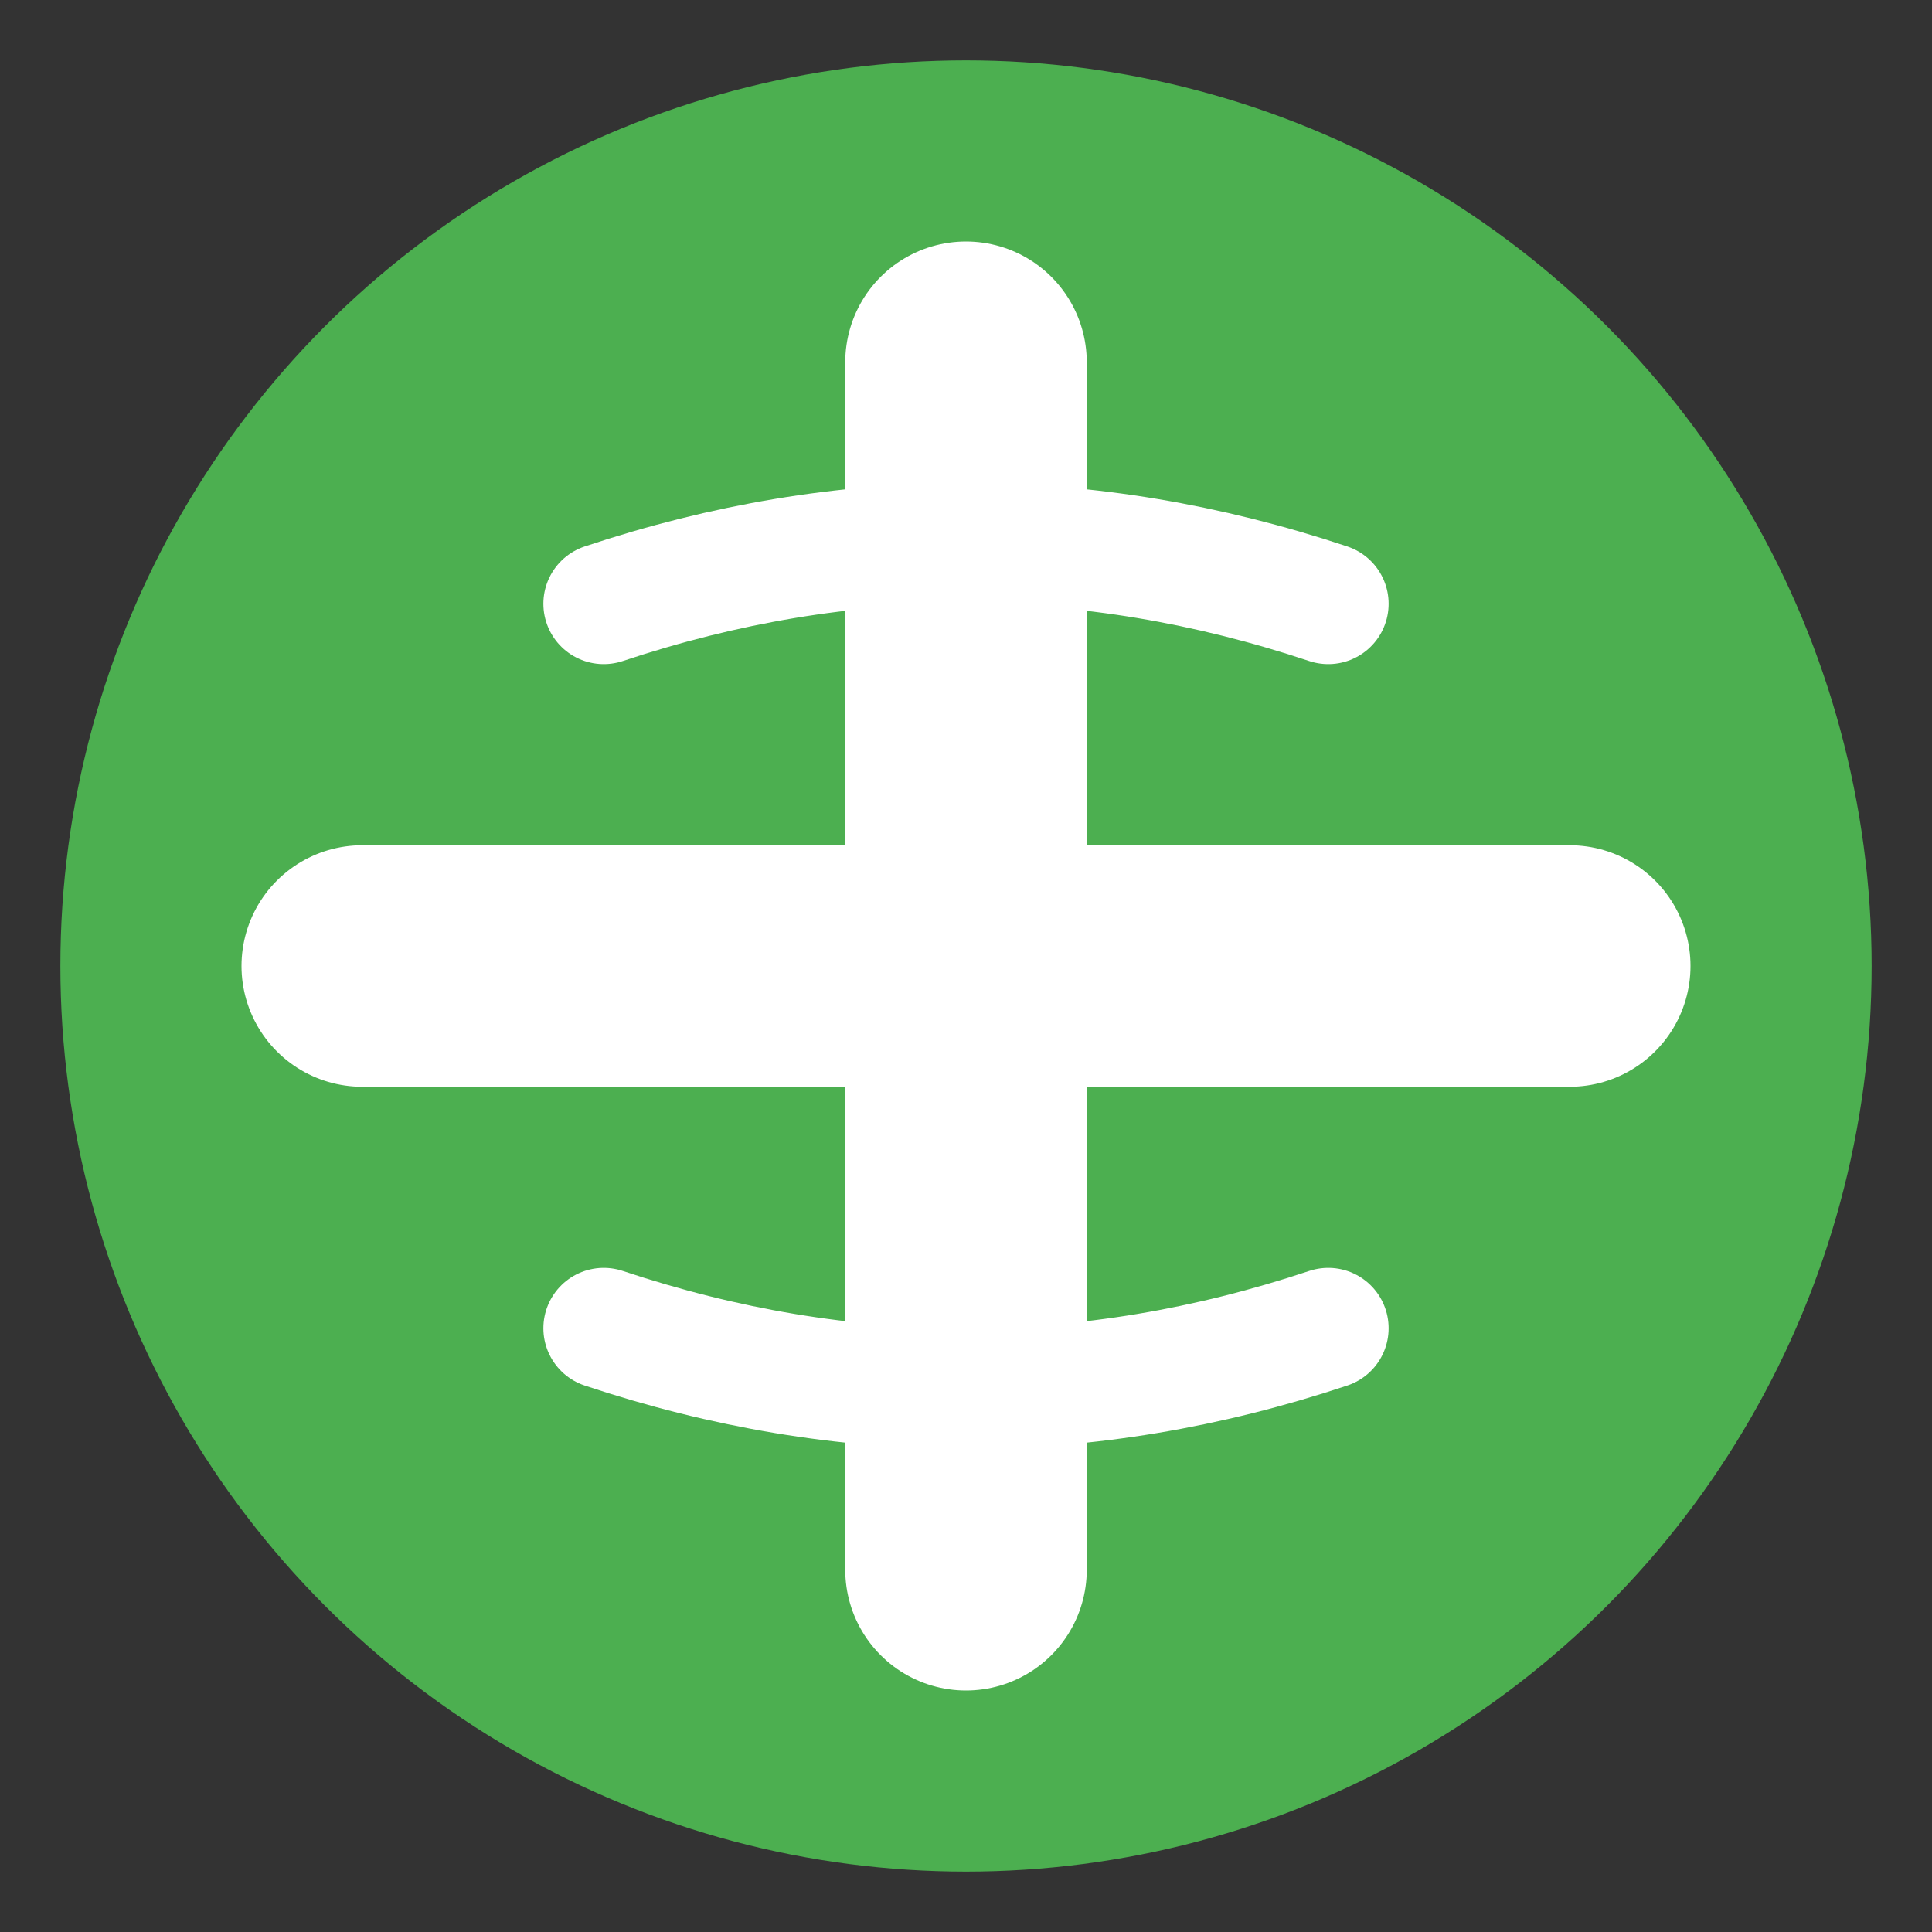
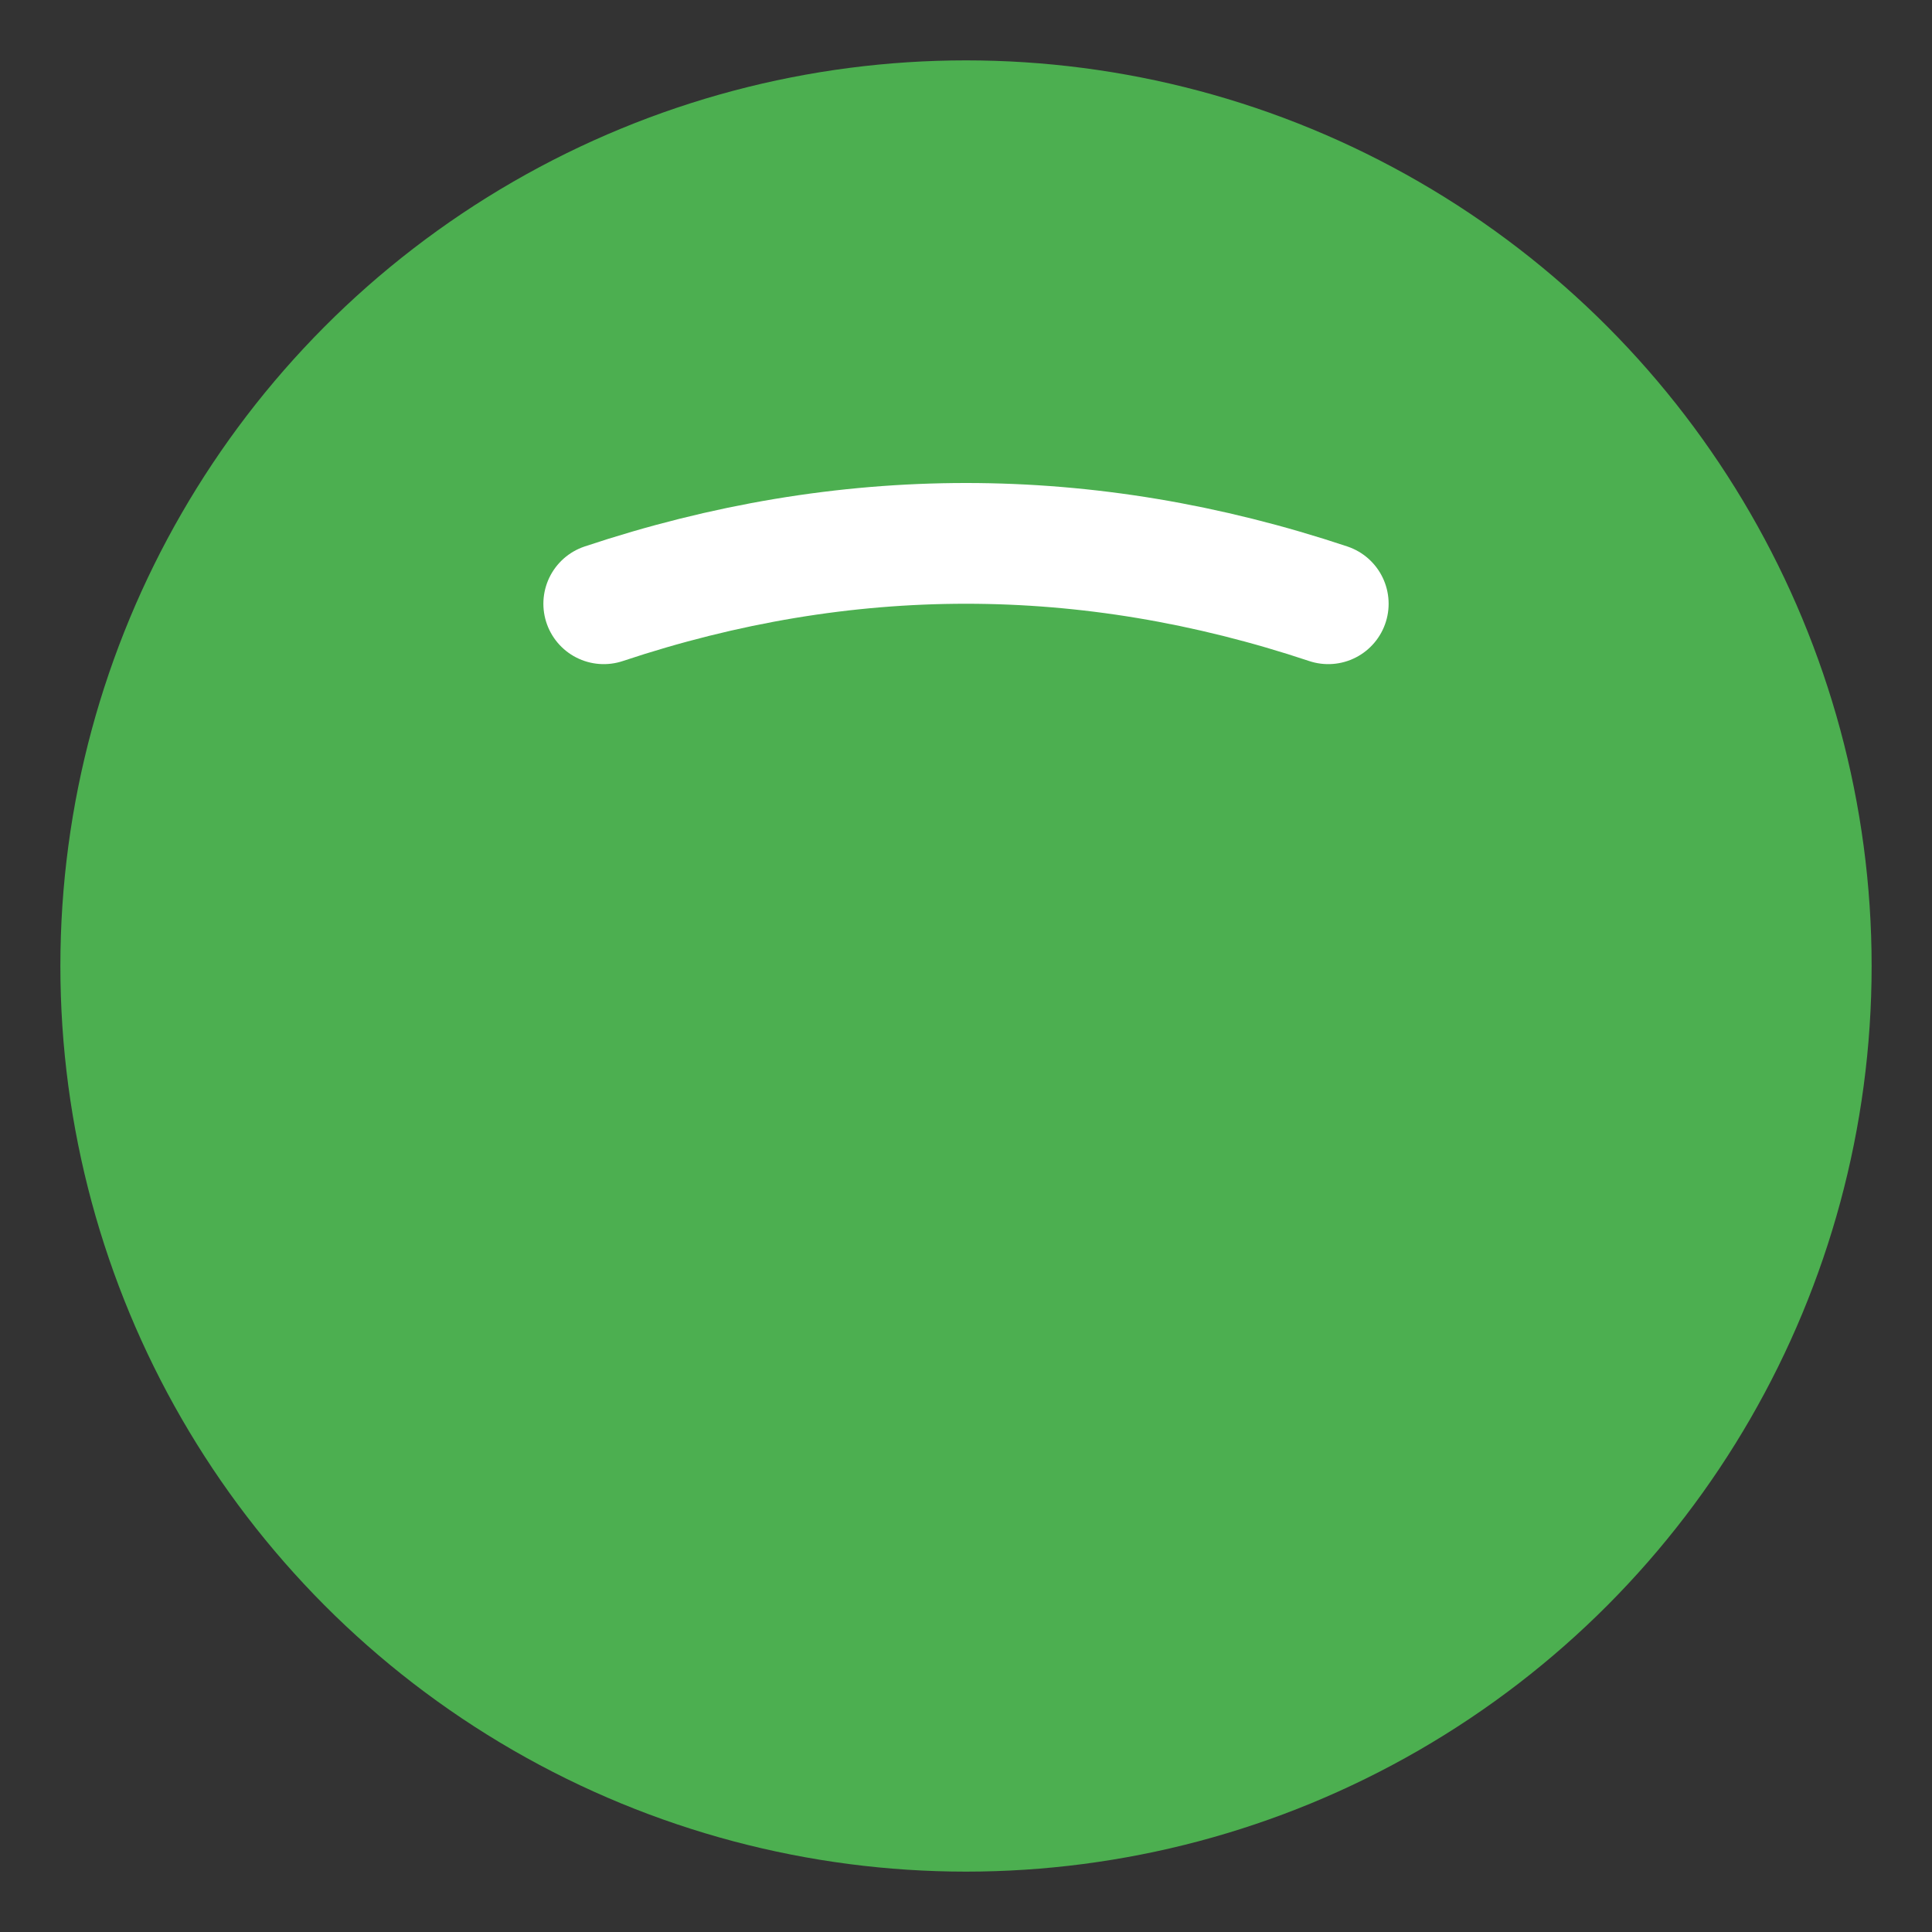
<svg xmlns="http://www.w3.org/2000/svg" viewBox="0 0 32 32">
  <rect x="0" y="0" width="32" height="32" fill="#333333" stroke="none" />
  <circle cx="16" cy="16" r="15" fill="#4CAF50" />
-   <path d="M16 6 L16 26 M6 16 L26 16" stroke="white" stroke-width="4" stroke-linecap="round" />
  <path d="M10 10 Q16 8 22 10" stroke="white" stroke-width="2" fill="none" stroke-linecap="round" />
-   <path d="M10 22 Q16 24 22 22" stroke="white" stroke-width="2" fill="none" stroke-linecap="round" />
</svg>